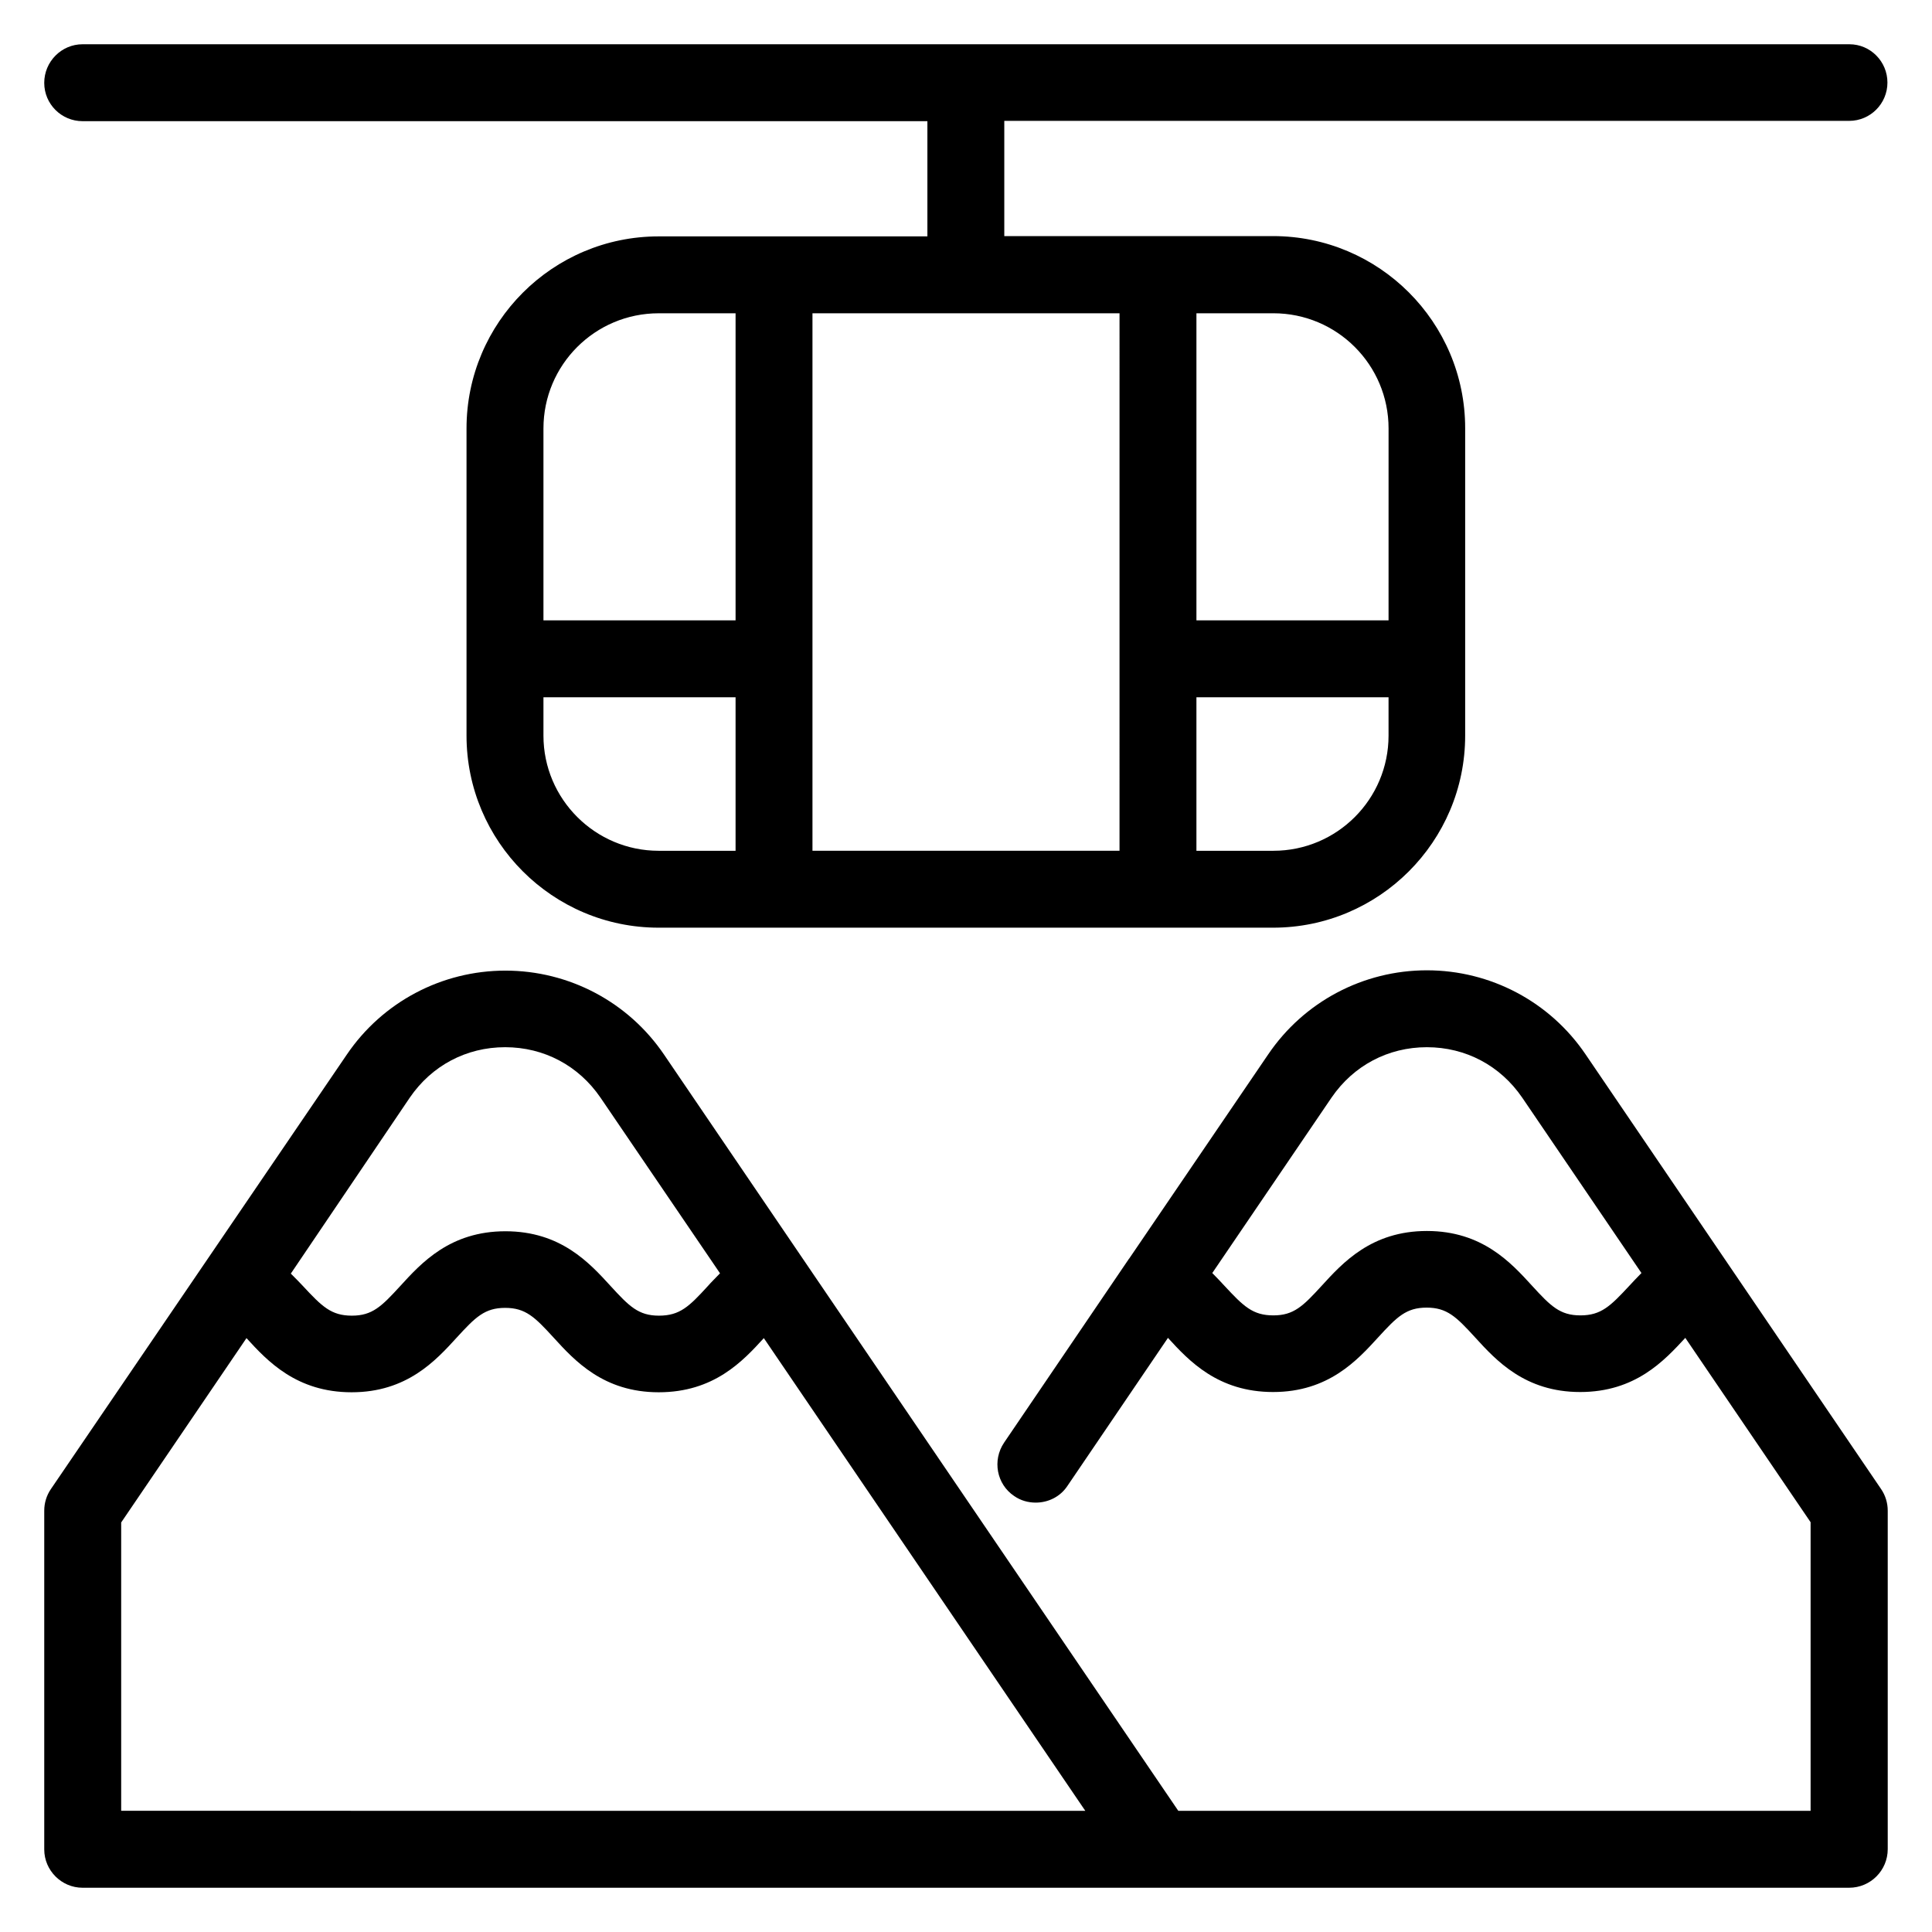
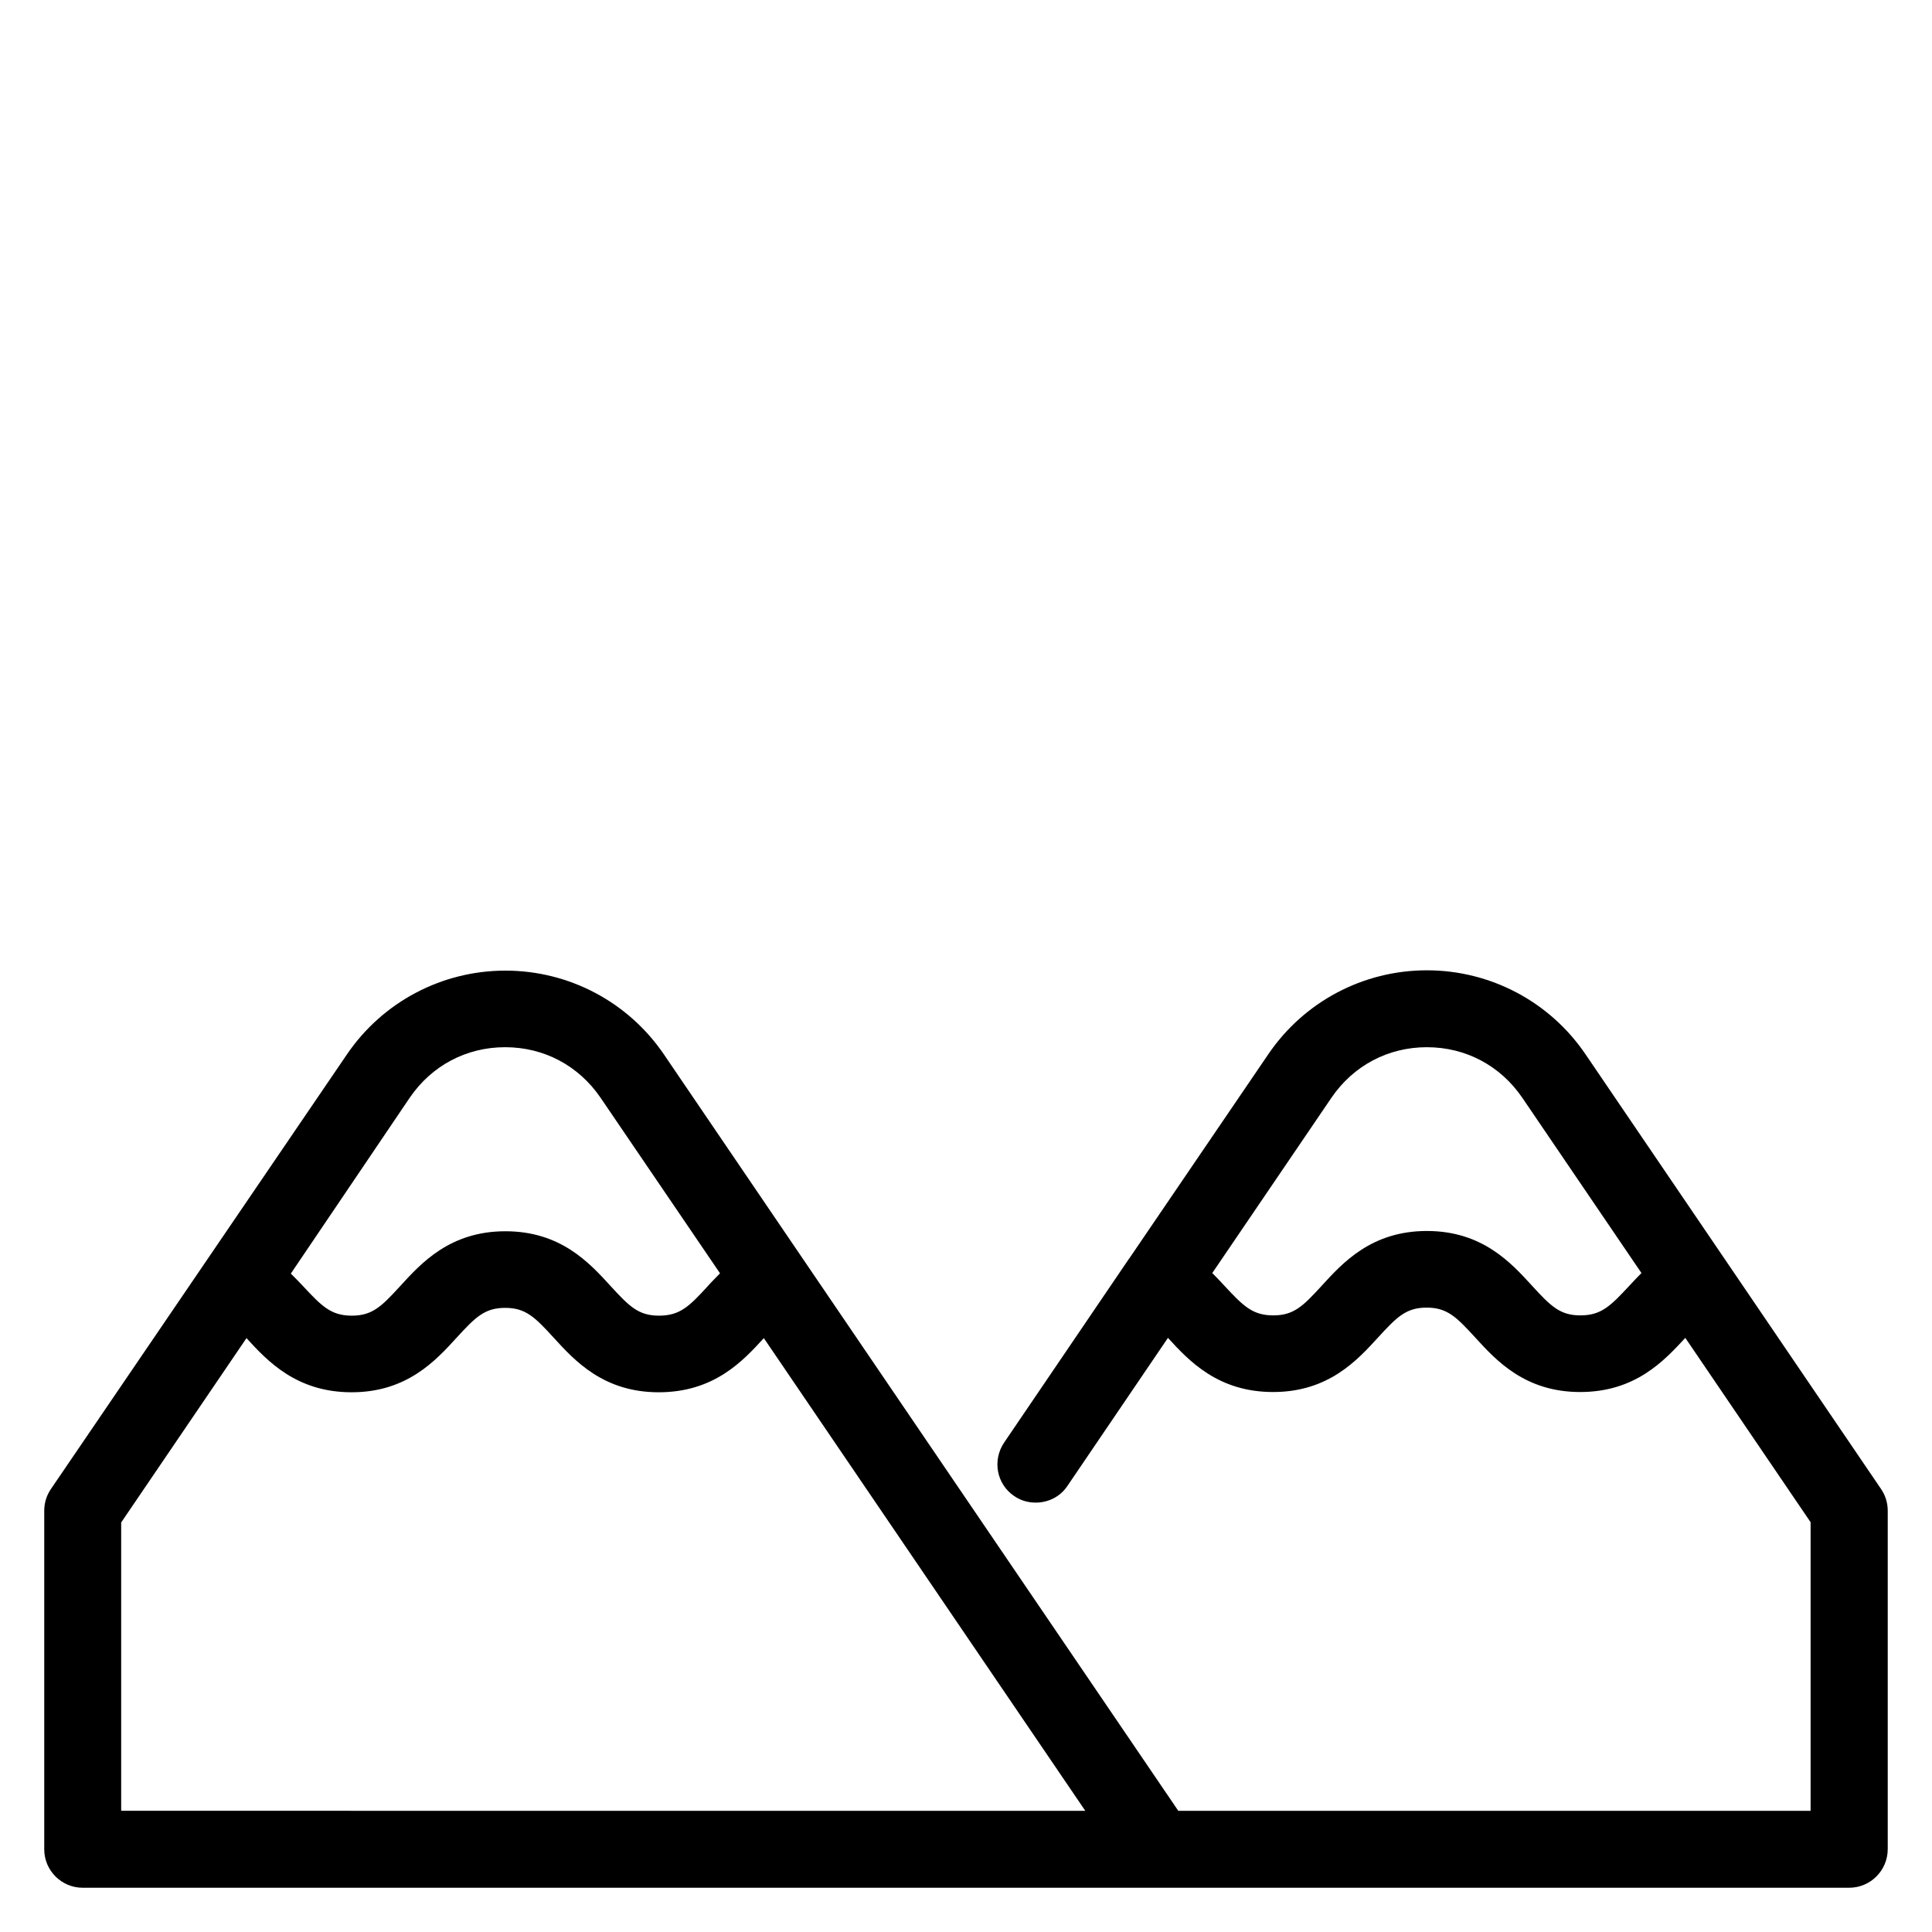
<svg xmlns="http://www.w3.org/2000/svg" fill="#000000" width="800px" height="800px" version="1.1" viewBox="144 144 512 512">
  <g>
-     <path d="m165.88 176.11h223.89v30.535h-40.688-0.152-30.383c-28.09 0-50.914 22.824-50.914 50.914v81.371c0 28.09 22.824 50.914 50.914 50.914h30.535 0.152 101.45 0.152 30.535c28.09 0 50.914-22.824 50.914-50.914v-81.449c0-28.09-22.824-50.914-50.914-50.914h-30.383-0.152-40.688v-30.535h223.89c5.648 0 10.152-4.582 10.152-10.152 0.004-5.57-4.5-10.152-10.074-10.152h-468.24c-5.57 0-10.152 4.582-10.152 10.23 0 5.648 4.582 10.152 10.152 10.152zm122.14 81.449c0-16.871 13.664-30.535 30.535-30.535h20.379v81.375h-50.914zm0 81.371v-10.152h50.914v40.688h-20.383c-16.793 0-30.531-13.664-30.531-30.535zm223.96 0c0 16.871-13.664 30.535-30.535 30.535h-20.379v-40.688h50.914zm-50.914-111.91h20.383c16.871 0 30.535 13.664 30.535 30.535l-0.004 50.84h-50.914zm-20.383 142.44h-81.371v-142.44h40.535 0.152 0.152 40.535z" />
    <path d="m564.2 423.43c-9.465-13.969-25.191-22.289-42.059-22.289-16.871 0-32.594 8.32-42.059 22.289l-36.793 54.047c0 0.078-0.078 0.078-0.078 0.078l-33.129 48.777c-3.129 4.656-1.984 10.992 2.672 14.121 1.754 1.223 3.742 1.754 5.727 1.754 3.281 0 6.488-1.527 8.398-4.426l26.641-39.234c5.574 6.106 13.281 14.352 27.863 14.352 14.656 0 22.289-8.398 27.863-14.504 4.961-5.418 7.406-7.863 12.824-7.863 5.418 0 7.863 2.441 12.824 7.863 5.574 6.106 13.207 14.504 27.863 14.504s22.289-8.32 27.863-14.352l33.207 48.855v76.488l-167.57-0.008-99.465-146.25-36.793-54.121c-9.465-13.969-25.191-22.289-42.059-22.289-16.871 0-32.594 8.32-42.059 22.289l-78.398 115.11c-1.145 1.68-1.758 3.664-1.758 5.727v89.77c0 5.574 4.582 10.152 10.152 10.152h468.16c5.652 0 10.23-4.578 10.23-10.23v-89.691c0-2.062-0.609-4.047-1.754-5.727zm11.602 61.297c-5.039 5.418-7.481 7.863-12.977 7.863-5.418 0-7.863-2.441-12.824-7.863-5.574-6.106-13.207-14.504-27.863-14.504s-22.289 8.398-27.863 14.504c-4.961 5.418-7.406 7.863-12.824 7.863-5.496 0-7.938-2.441-12.977-7.863-0.992-1.07-2.062-2.215-3.207-3.359l31.602-46.488c5.801-8.473 14.961-13.359 25.266-13.359 10.305 0 19.465 4.887 25.266 13.359l31.602 46.488c-1.137 1.145-2.207 2.289-3.199 3.359zm-323.2-49.848c5.801-8.473 14.961-13.359 25.266-13.359 10.305 0 19.465 4.887 25.266 13.359l31.68 46.562c-1.07 1.145-2.289 2.289-3.207 3.359-4.961 5.418-7.406 7.863-12.977 7.863-5.418 0-7.863-2.441-12.824-7.863-5.574-6.106-13.207-14.504-27.863-14.504s-22.289 8.398-27.863 14.504c-4.961 5.418-7.406 7.863-12.824 7.863-5.496 0-7.938-2.441-12.977-7.863-0.992-1.07-2.137-2.215-3.207-3.281zm-76.488 189v-76.41l33.207-48.855c5.574 6.106 13.281 14.352 27.863 14.352 14.656 0 22.289-8.398 27.863-14.504 4.961-5.418 7.406-7.863 12.824-7.863 5.418 0 7.863 2.441 12.824 7.863 5.574 6.106 13.207 14.504 27.863 14.504s22.289-8.246 27.863-14.352l85.191 125.27z" />
  </g>
</svg>